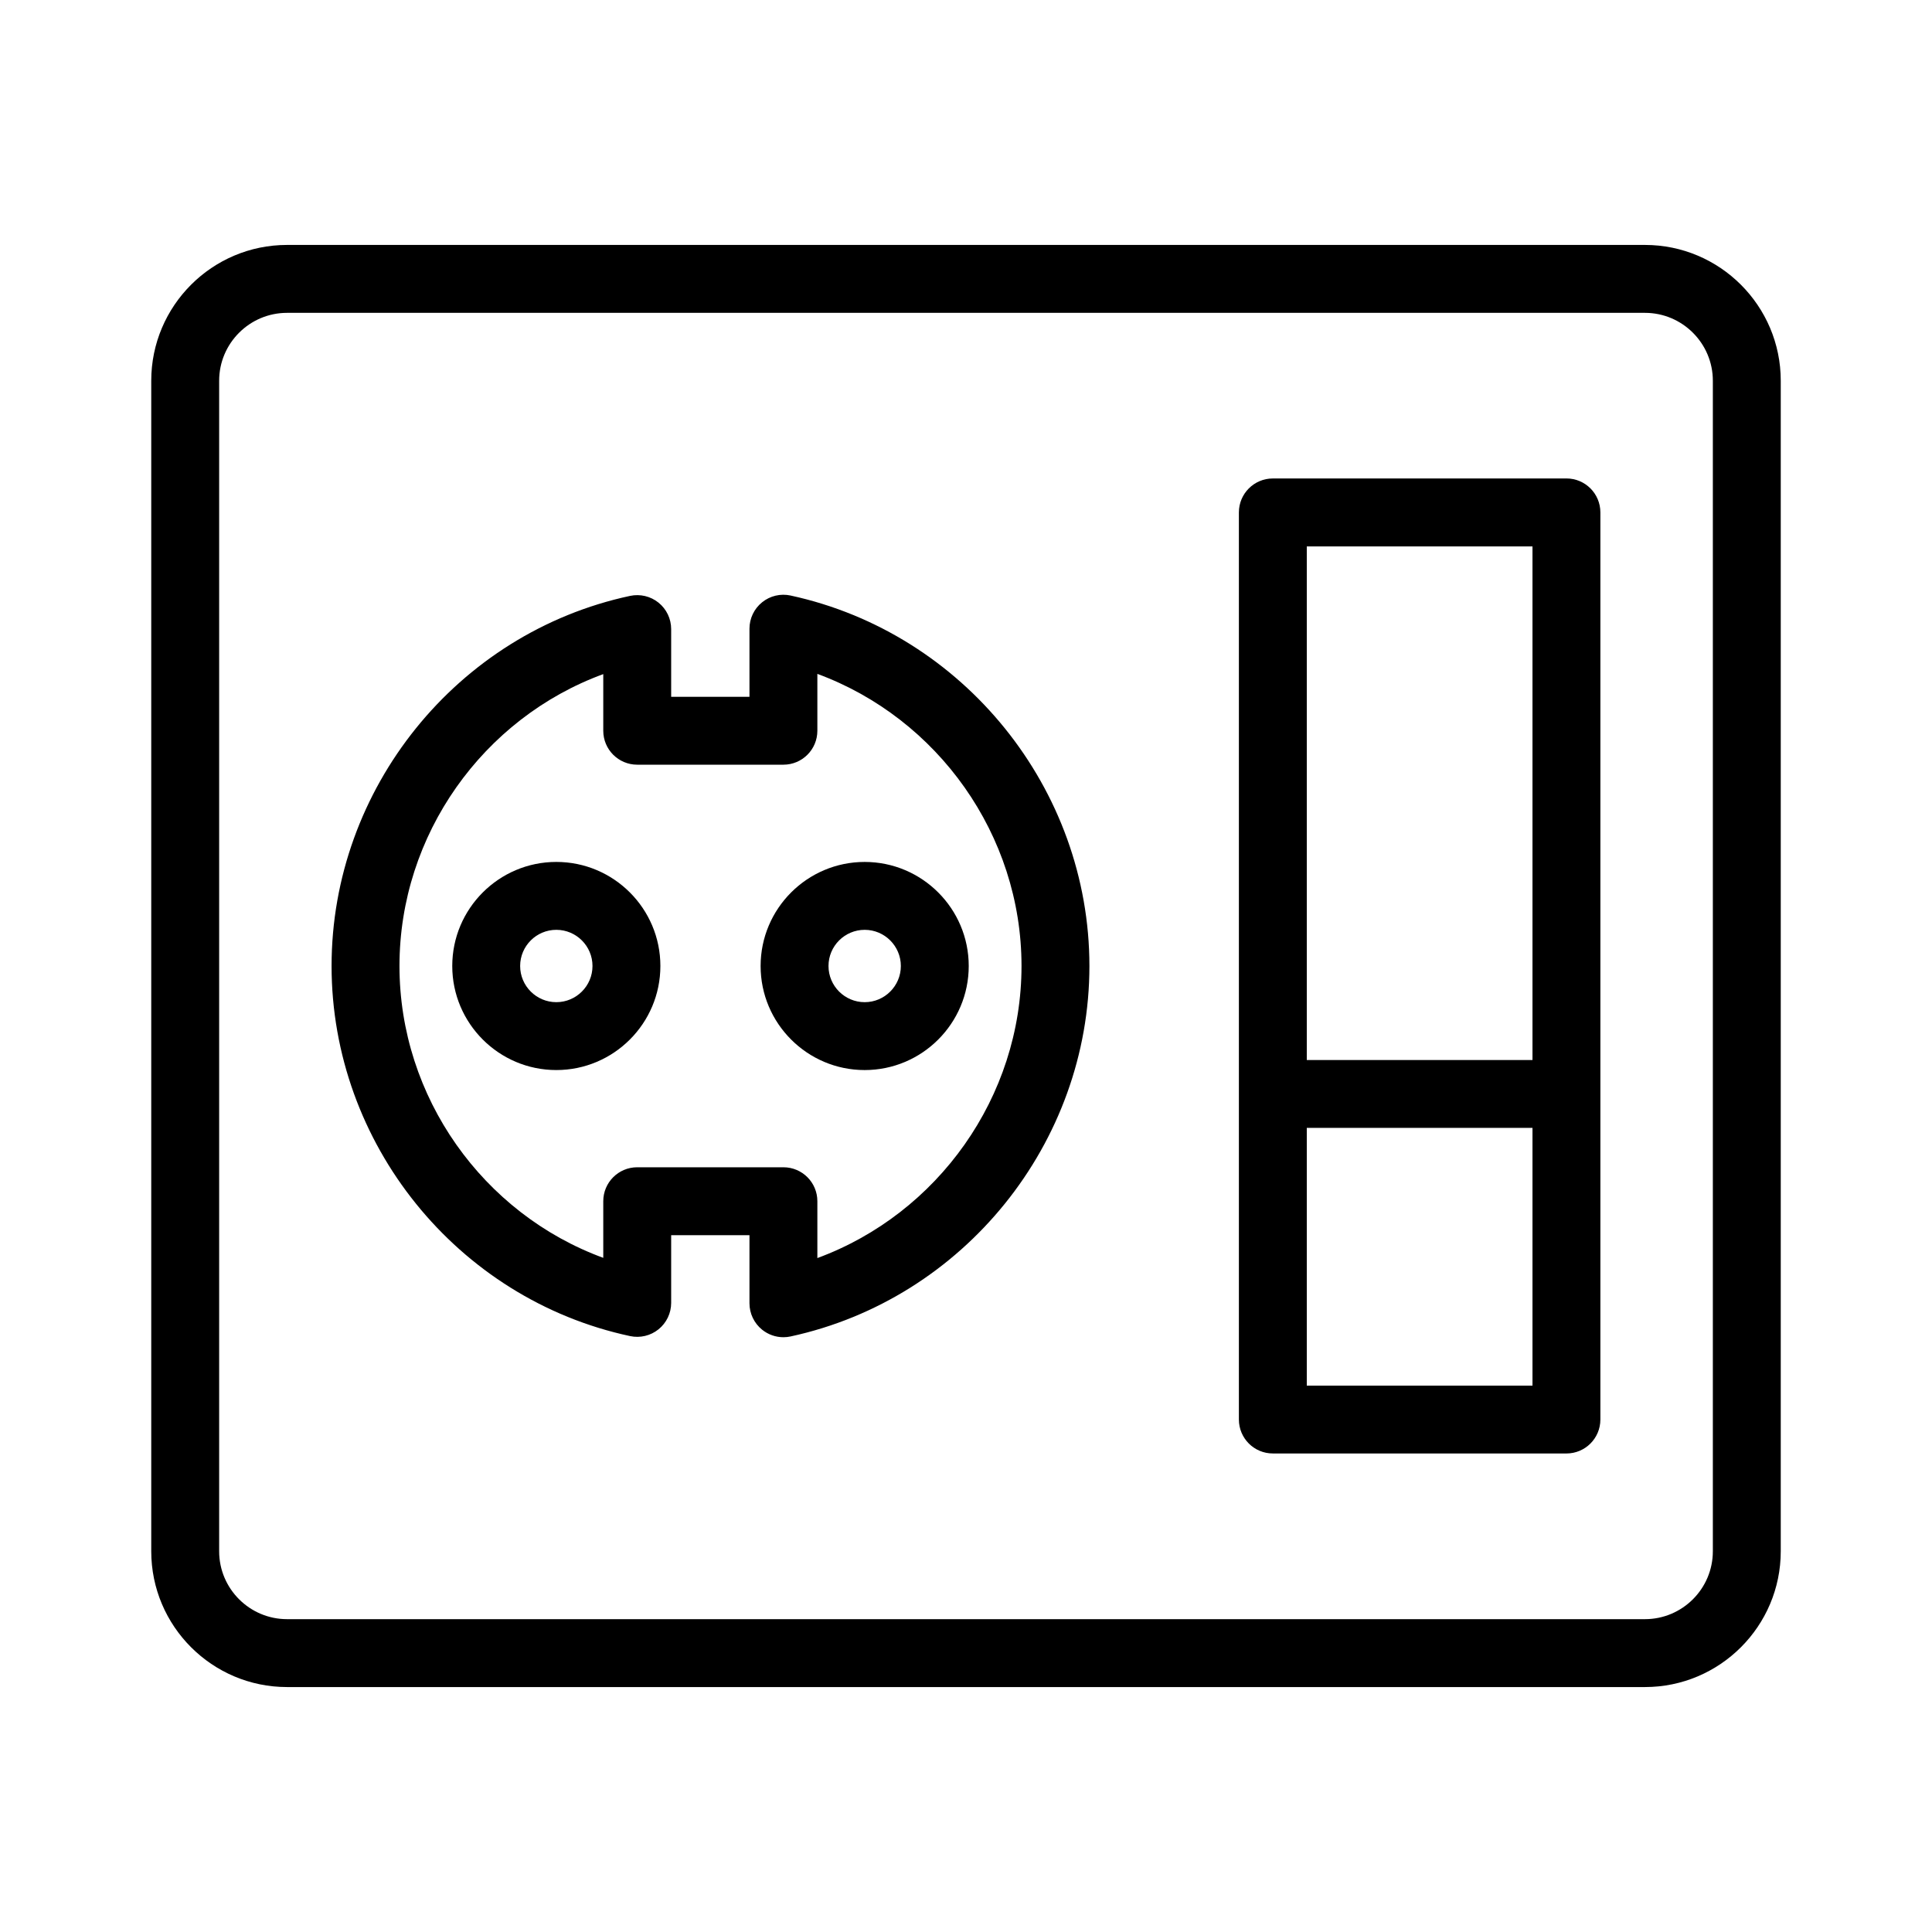
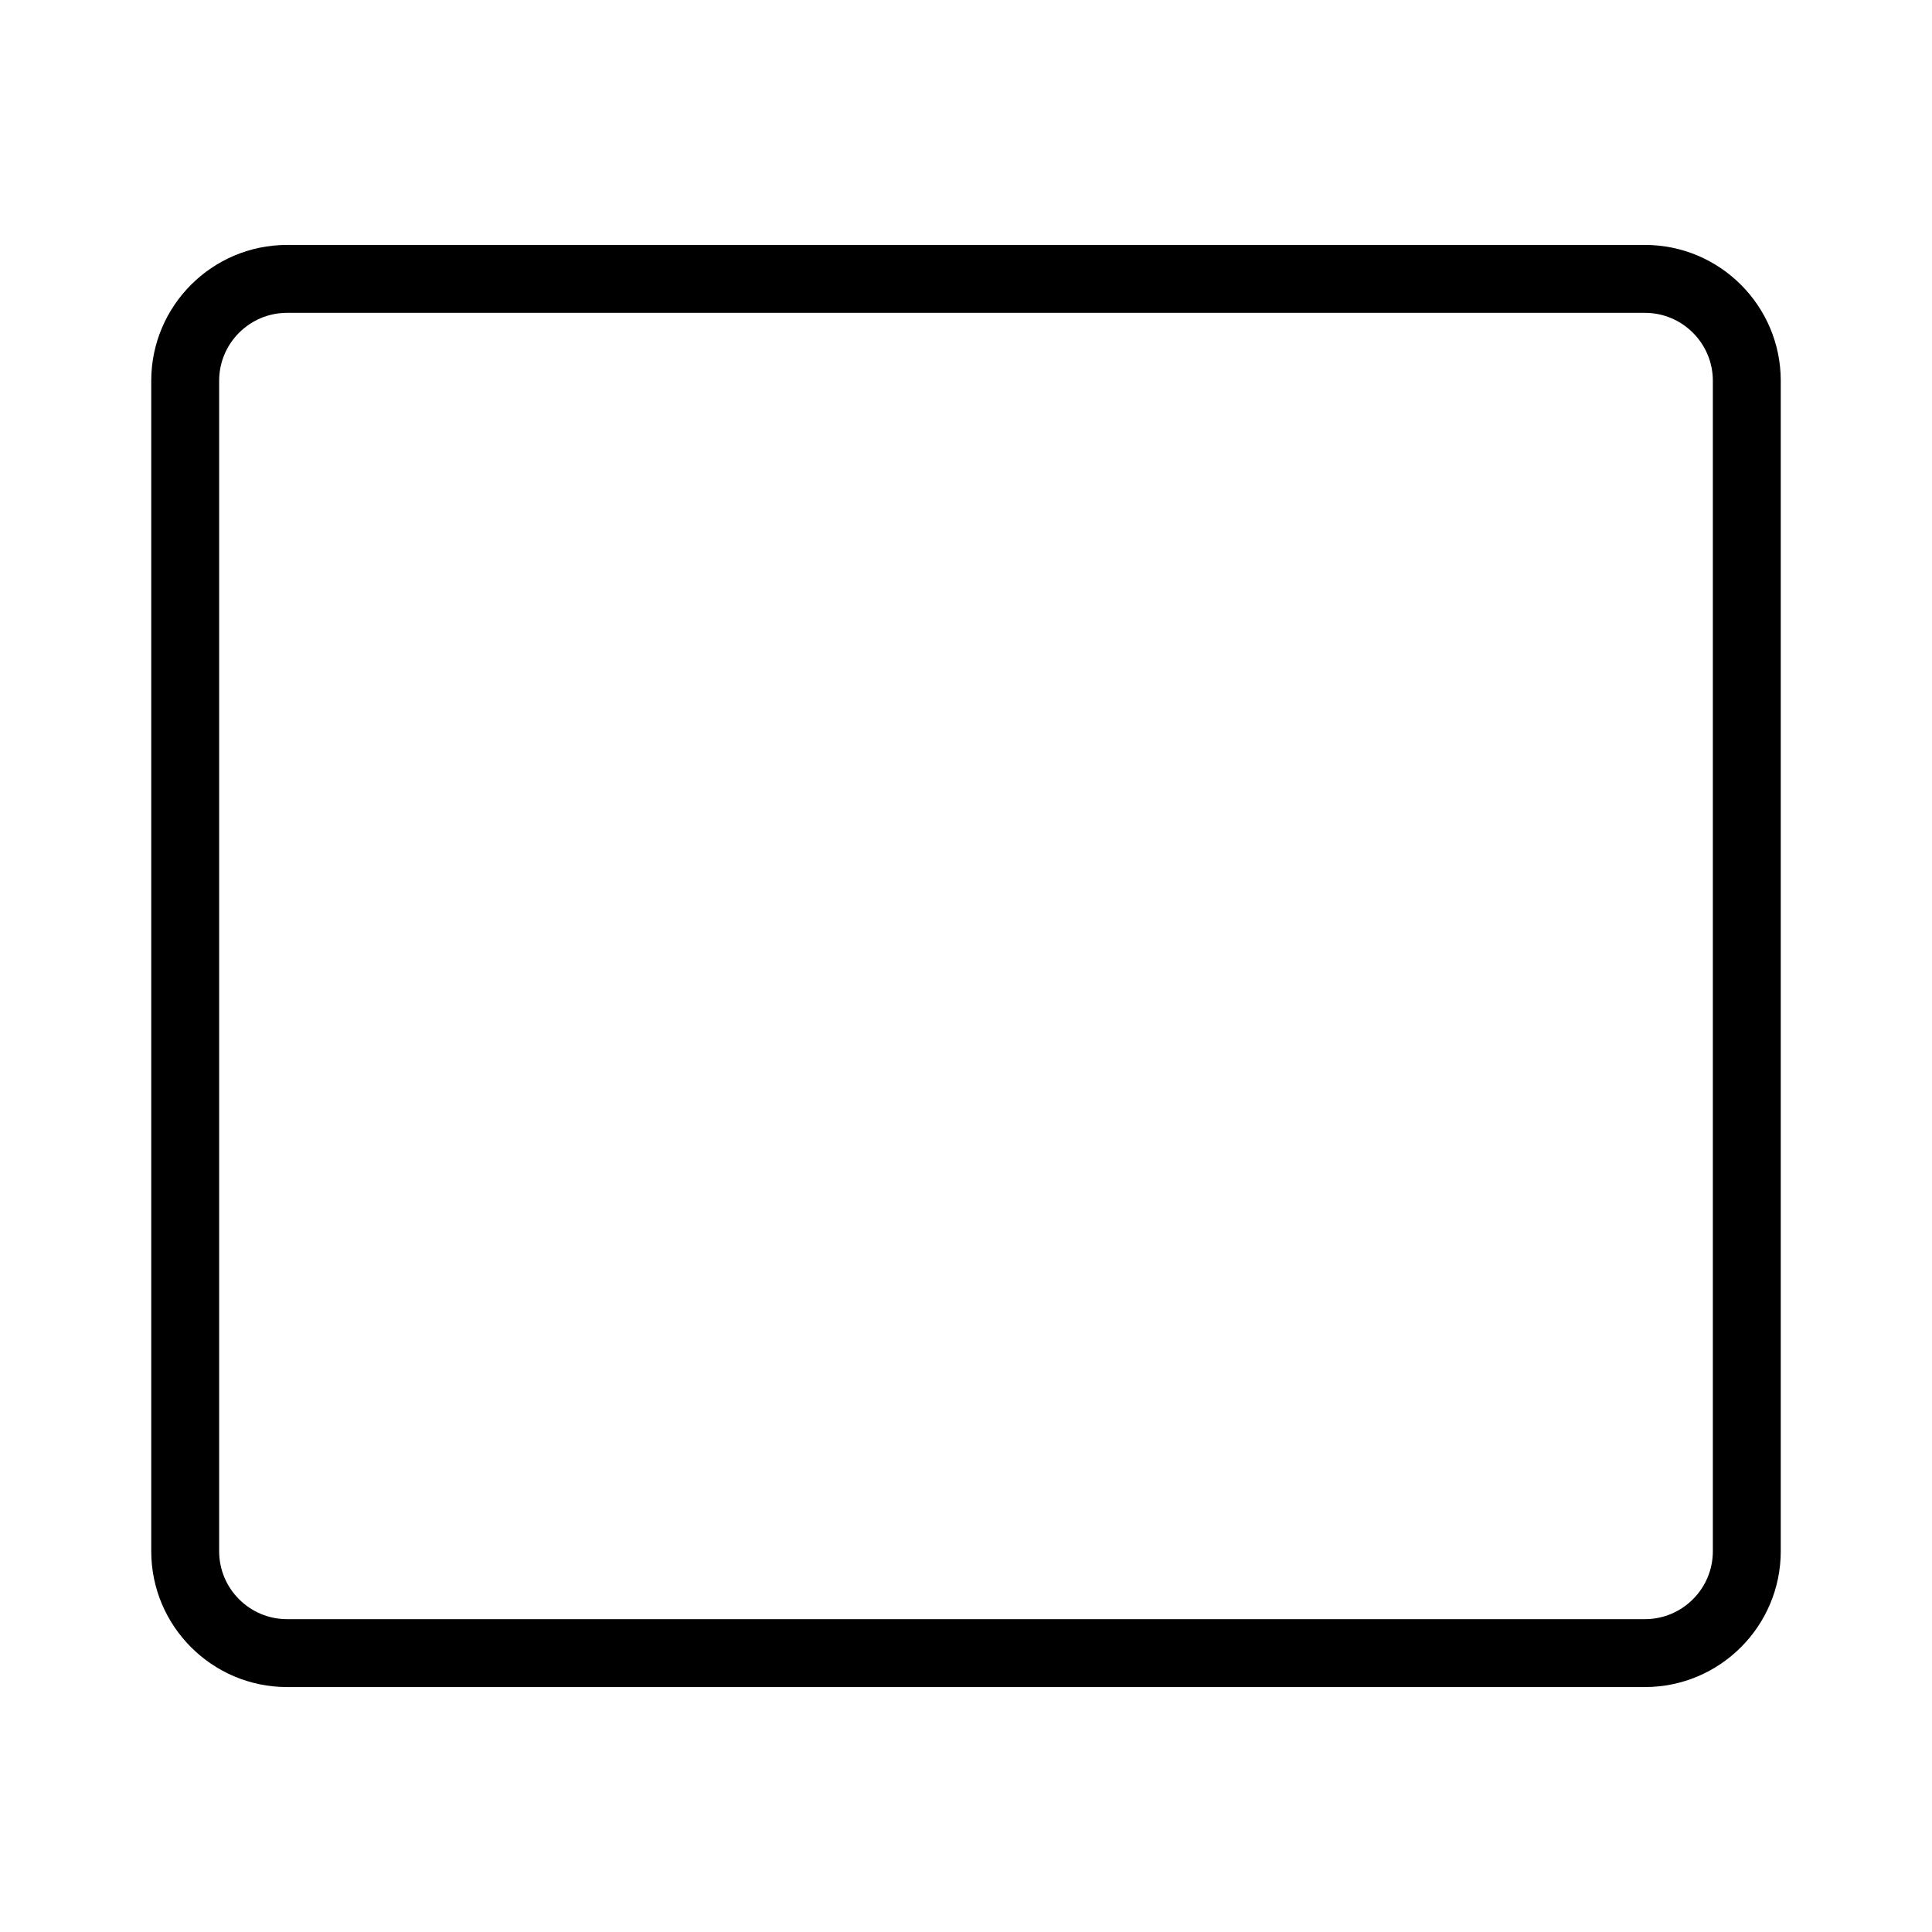
<svg xmlns="http://www.w3.org/2000/svg" fill="#000000" width="800px" height="800px" version="1.1" viewBox="144 144 512 512">
  <g>
    <path d="m579.93 208.91h-359.86c-19.848 0-35.988 16.145-35.988 35.988v310.2c0 19.844 16.141 35.988 35.988 35.988h359.86c19.848 0 35.988-16.145 35.988-35.988v-310.2c0-19.844-16.141-35.988-35.988-35.988zm17.992 346.19c0 9.922-8.074 17.992-17.992 17.992h-359.86c-9.918 0-17.992-8.07-17.992-17.992v-310.2c0-9.922 8.074-17.992 17.992-17.992h359.86c9.918 0 17.992 8.07 17.992 17.992z" />
-     <path d="m353.52 301.82c-2.672-0.578-5.438 0.082-7.555 1.793-2.117 1.707-3.348 4.281-3.348 7.004v18.043h-20.75v-17.949c0-2.715-1.23-5.289-3.34-6.996-2.109-1.703-4.875-2.363-7.539-1.801-45.848 9.809-79.117 51.059-79.117 98.078 0 47.027 33.273 88.273 79.117 98.086 2.66 0.566 5.43-0.098 7.539-1.805 2.109-1.703 3.34-4.277 3.34-6.992v-17.945h20.75v18.039c0 2.719 1.23 5.293 3.348 7.004 1.617 1.305 3.609 1.996 5.648 1.996 0.633 0 1.273-0.066 1.906-0.203 45.879-9.941 79.188-51.23 79.188-98.172-0.004-46.945-33.309-88.23-79.188-98.18zm7.09 175.58v-15.066c0-4.969-4.023-8.996-8.996-8.996h-38.746c-4.973 0-8.996 4.027-8.996 8.996v15.008c-31.867-11.68-54.008-42.59-54.008-77.352 0-34.758 22.141-65.668 54.008-77.344v15.008c0 4.969 4.023 8.996 8.996 8.996h38.746c4.973 0 8.996-4.027 8.996-8.996v-15.07c31.926 11.77 54.102 42.711 54.102 77.41 0 34.703-22.176 65.645-54.102 77.406z" />
-     <path d="m291.43 372.42c-15.207 0-27.578 12.371-27.578 27.578 0 15.207 12.371 27.578 27.578 27.578 15.207 0 27.578-12.371 27.578-27.578 0-15.207-12.371-27.578-27.578-27.578zm0 37.164c-5.289 0-9.586-4.301-9.586-9.586s4.297-9.586 9.586-9.586c5.289 0 9.586 4.301 9.586 9.586s-4.297 9.586-9.586 9.586z" />
-     <path d="m345.57 400c0 15.207 12.371 27.578 27.578 27.578 15.207 0 27.578-12.371 27.578-27.578 0-15.207-12.371-27.578-27.578-27.578-15.207 0-27.578 12.371-27.578 27.578zm37.164 0c0 5.285-4.297 9.586-9.586 9.586-5.289 0-9.586-4.301-9.586-9.586s4.297-9.586 9.586-9.586c5.289 0 9.586 4.301 9.586 9.586z" />
-     <path d="m559.12 270.8h-77.805c-4.973 0-8.996 4.027-8.996 8.996v240.39c0 4.969 4.023 8.996 8.996 8.996l77.805 0.004c4.973 0 8.996-4.027 8.996-8.996v-240.4c0-4.965-4.023-8.996-8.996-8.996zm-8.996 240.4h-59.812v-68.297h59.812zm0-86.289h-59.812v-136.11h59.812z" />
  </g>
</svg>